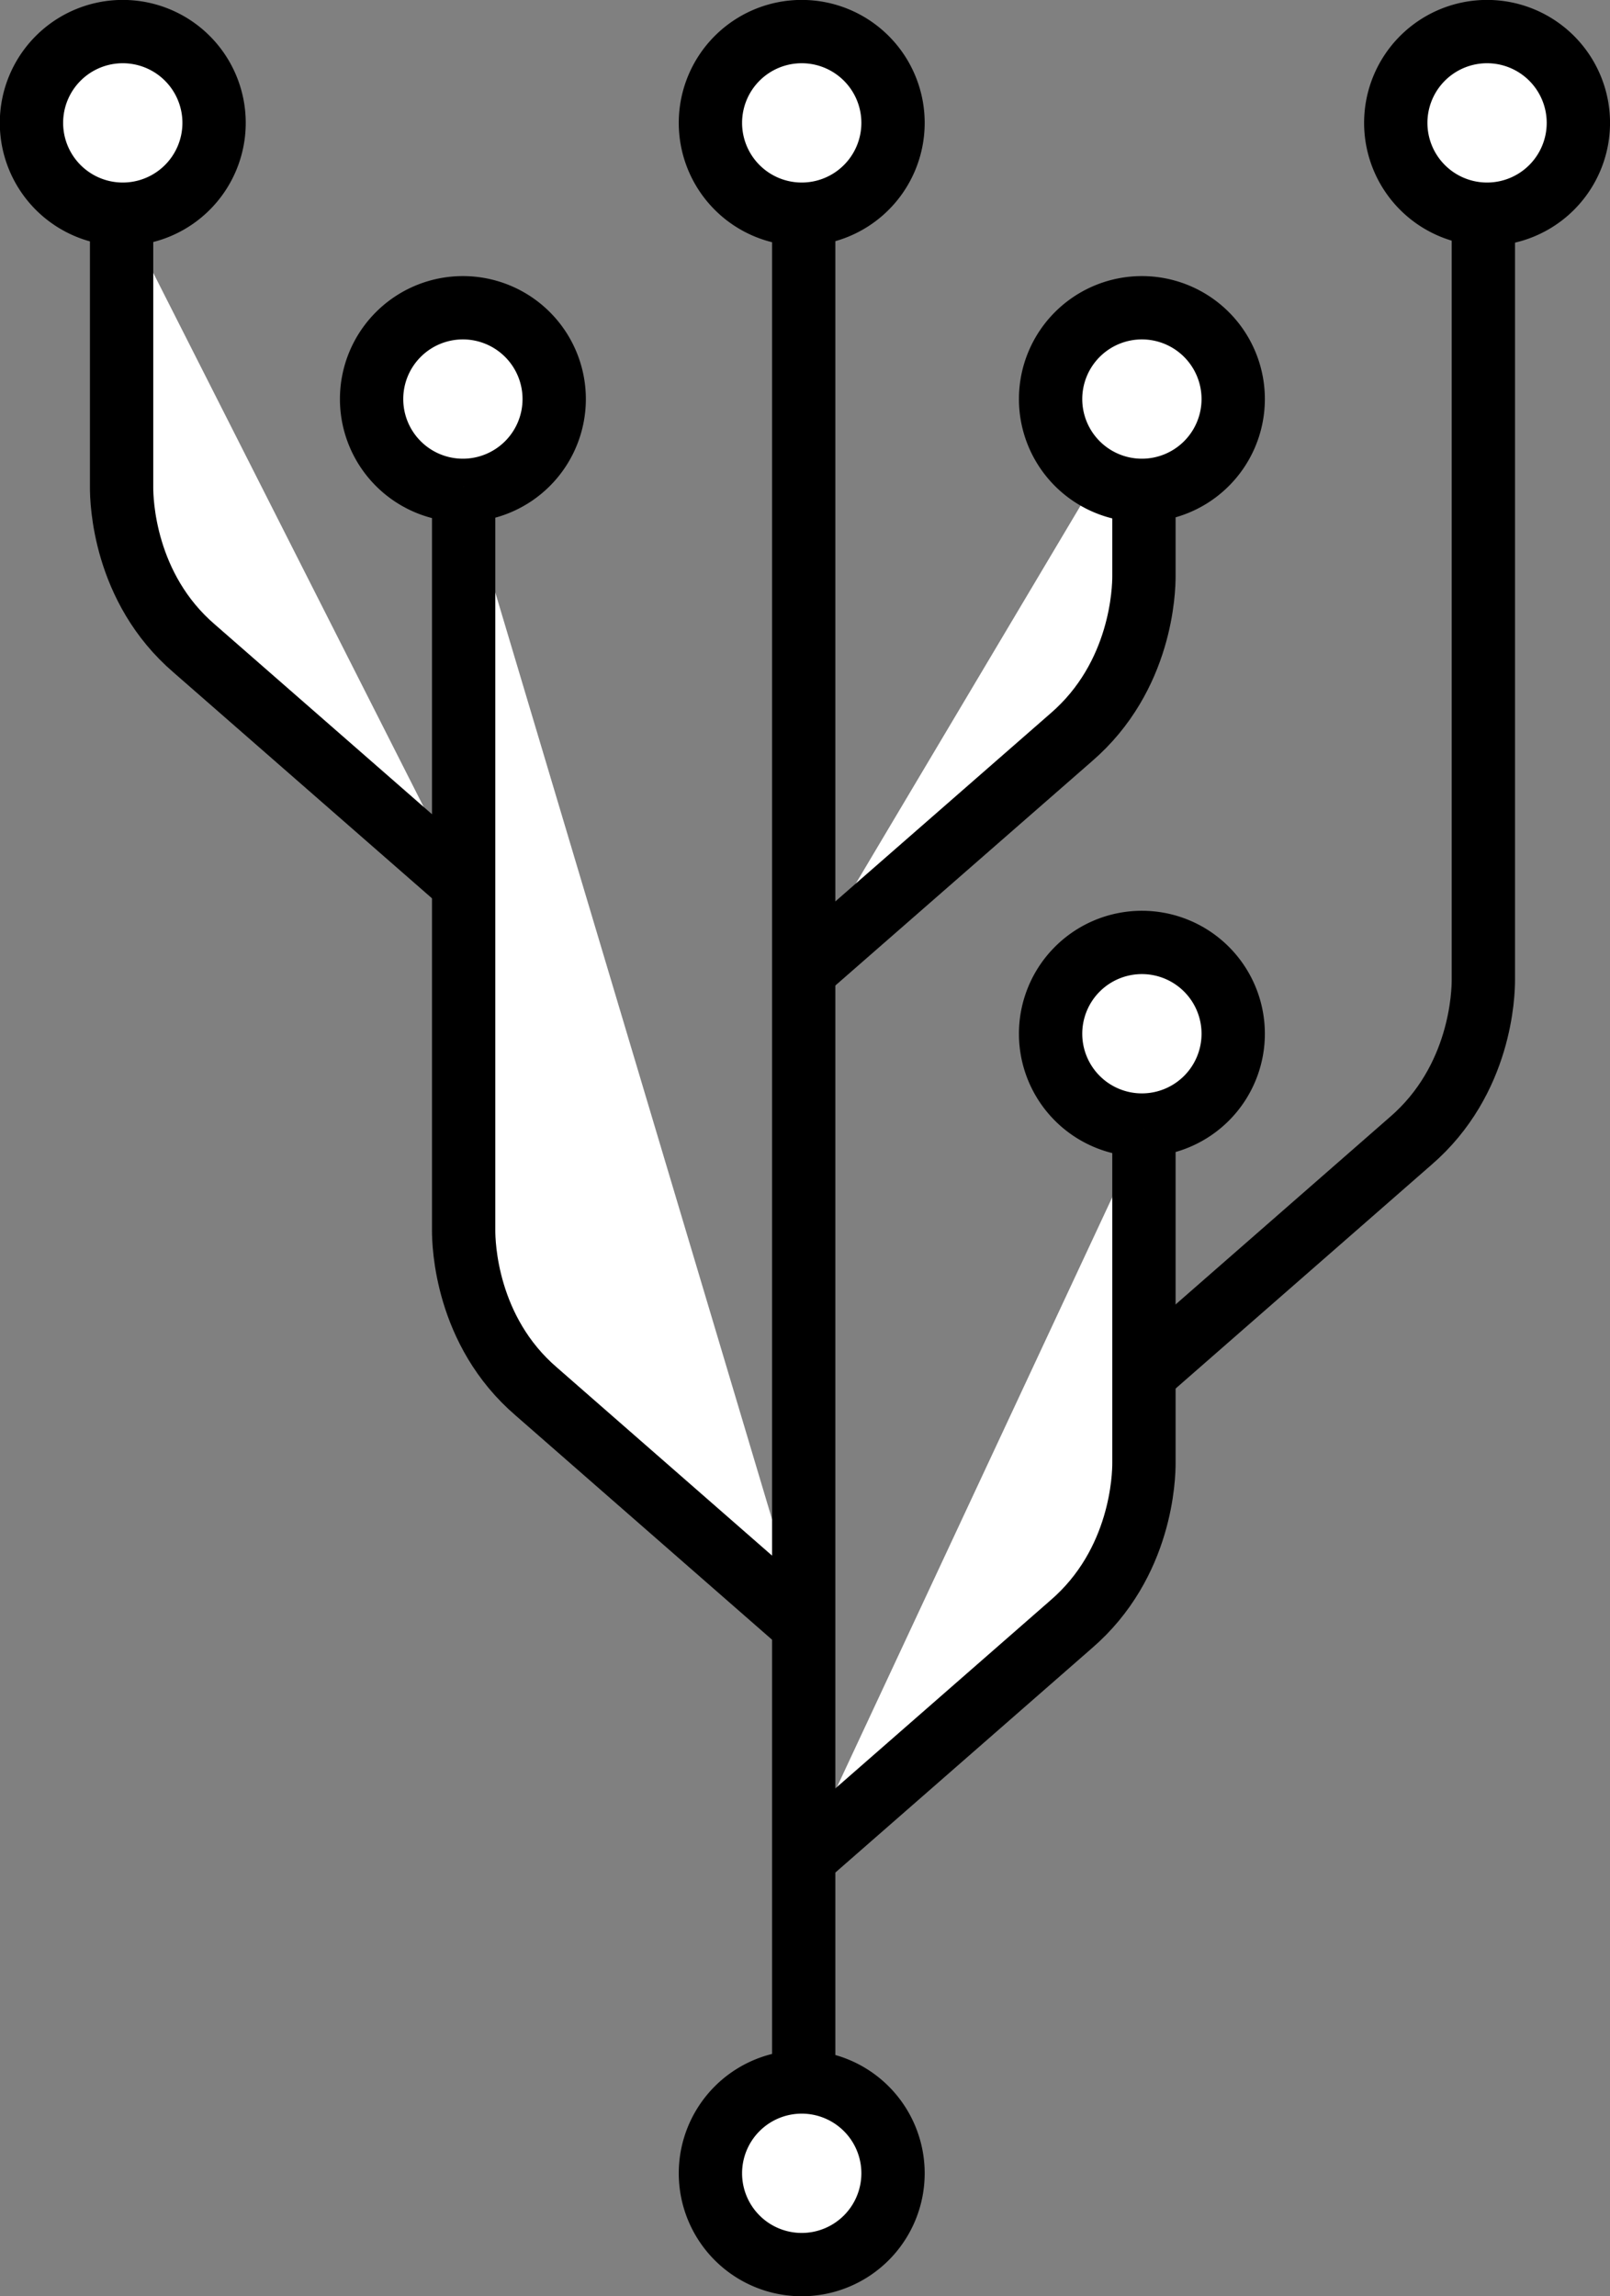
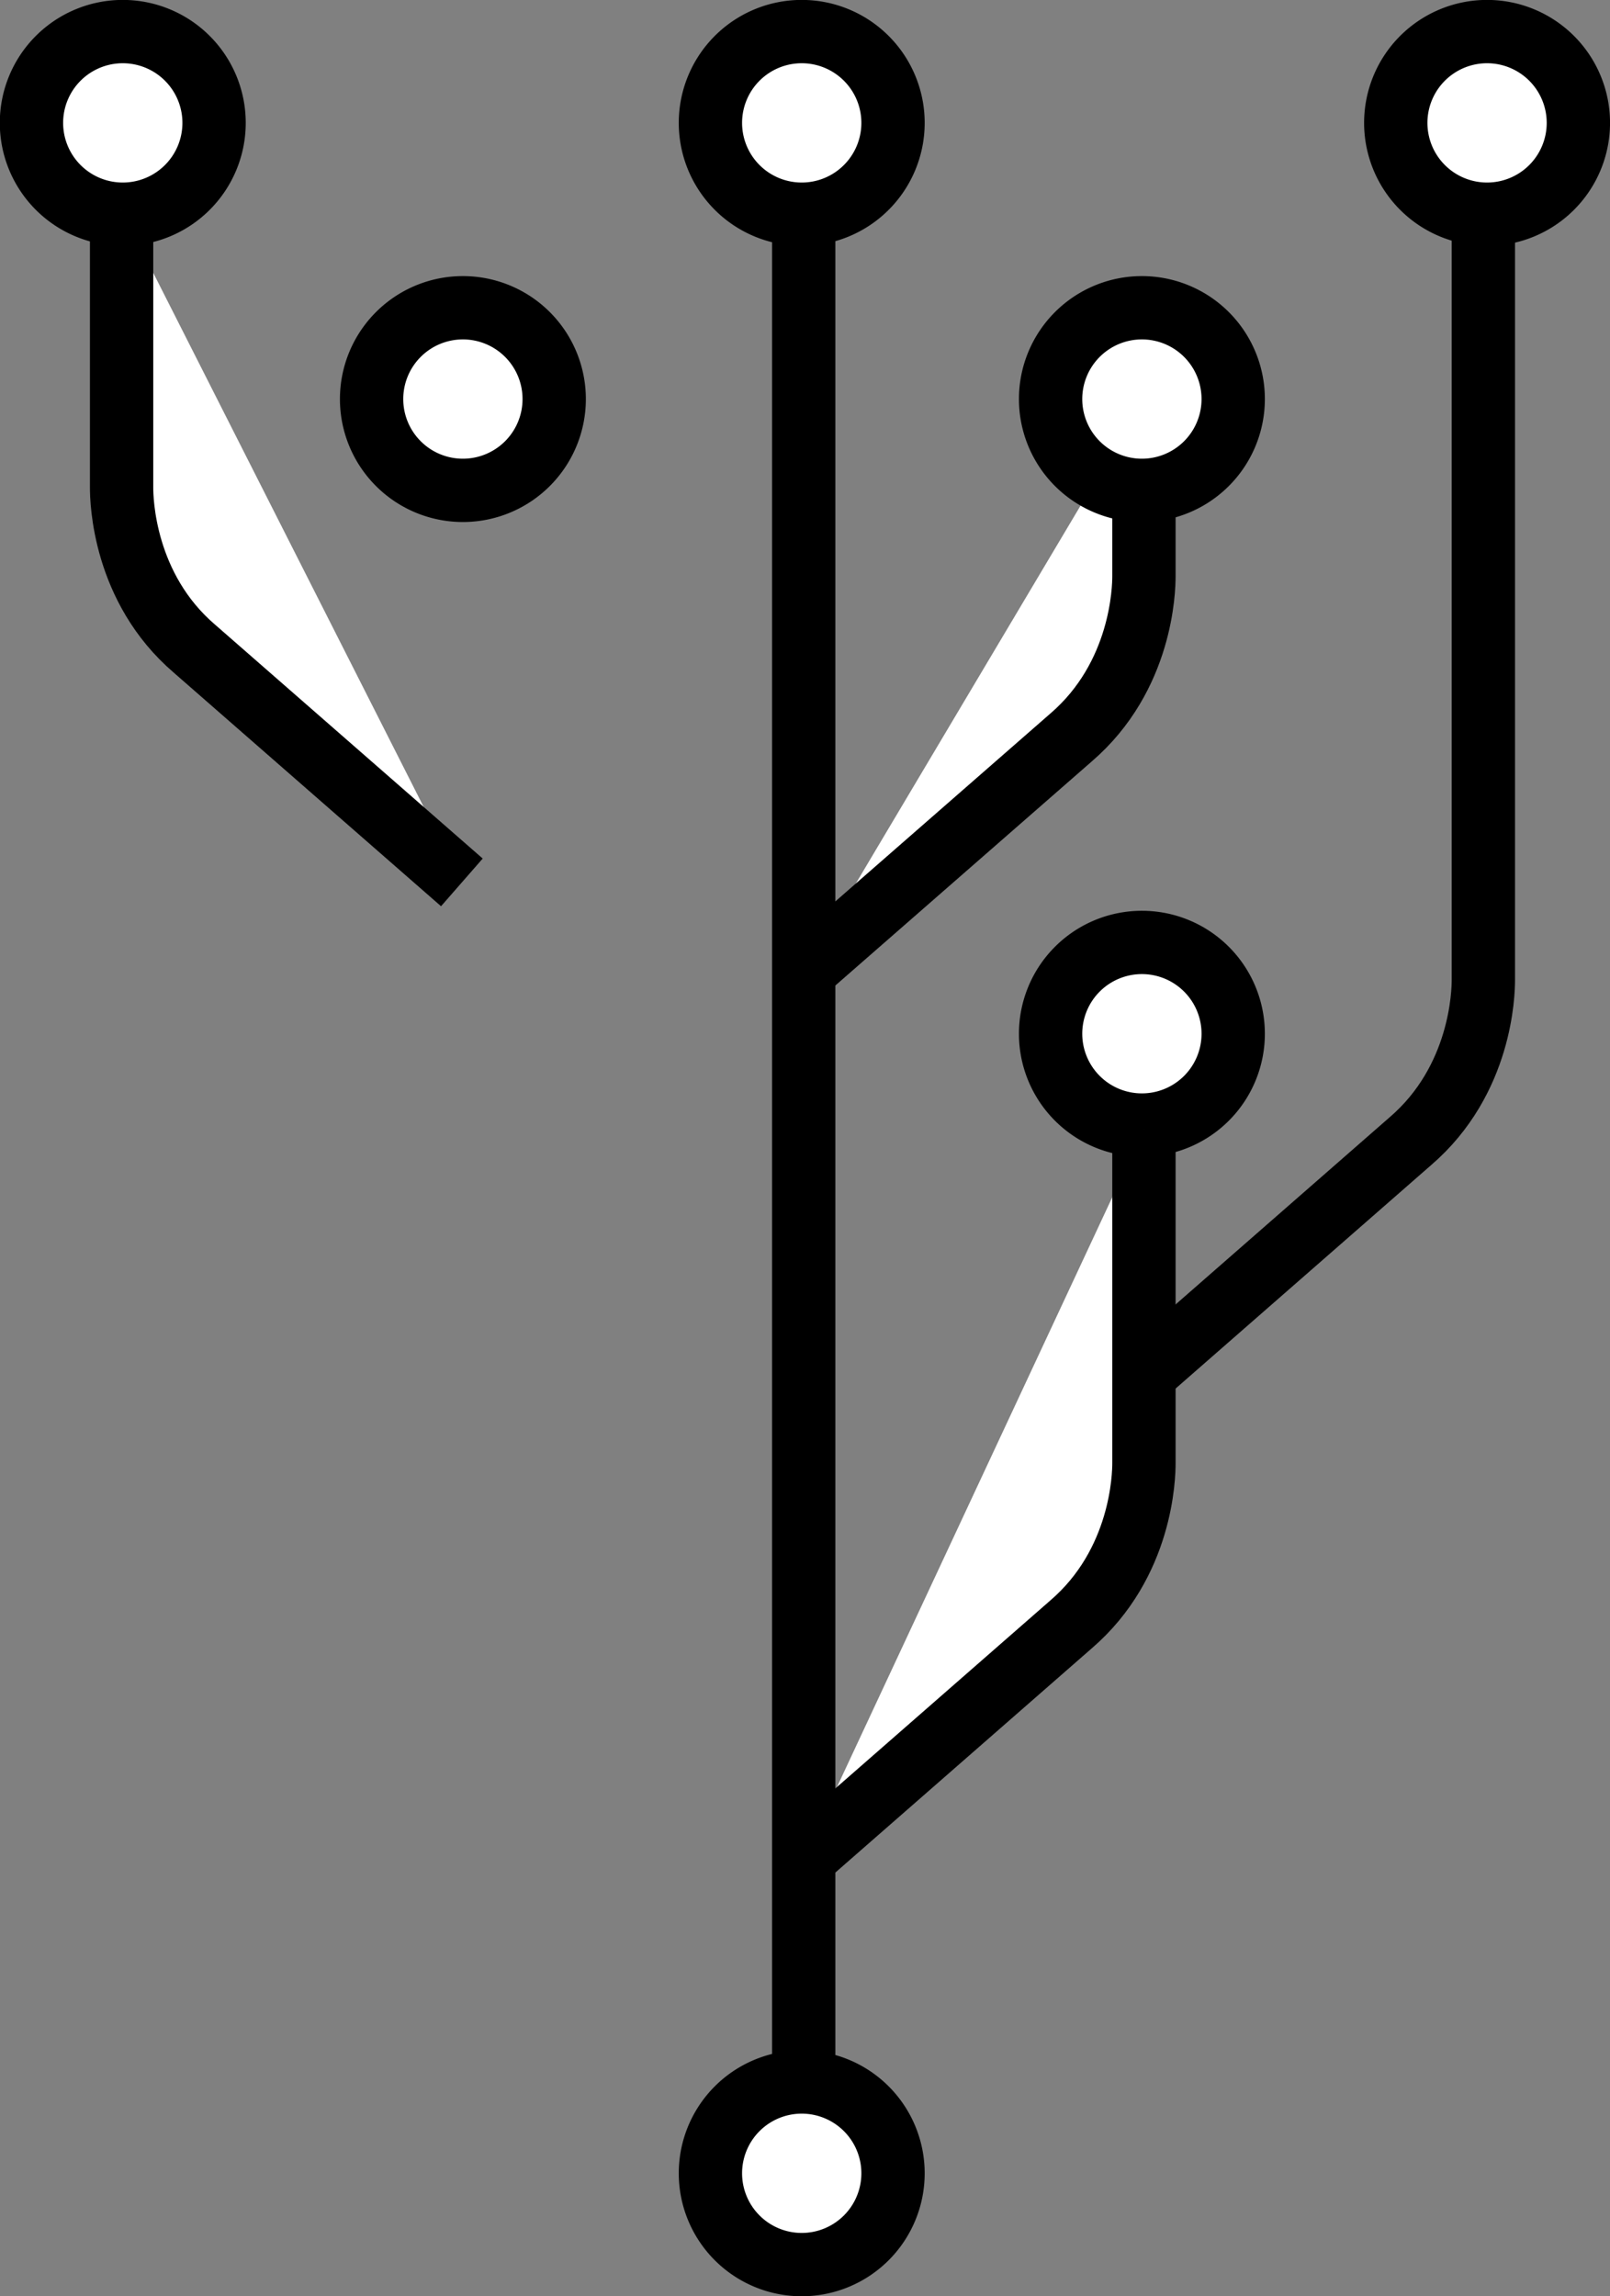
<svg xmlns="http://www.w3.org/2000/svg" viewBox="0 0 299.78 427.51">
  <rect x="0" y="0" width="299.78" height="427.51" fill="#808080" stroke="none" />
  <defs>
    <style>.cls-1,.cls-2{fill:#fff;}.cls-1,.cls-2,.cls-3{stroke:#000;stroke-miterlimit:10;stroke-width:11.79px;}.cls-1{fill-rule:evenodd;}.cls-3{fill:none;}</style>
  </defs>
  <title>Asset 2</title>
  <g id="Layer_2" data-name="Layer 2">
    <g id="Layer_1-2" data-name="Layer 1">
      <path class="cls-1" d="M229.62,192.47a17,17,0,1,1-17-17A17,17,0,0,1,229.62,192.47Z" />
      <path class="cls-1" d="M166.28,22.88a17,17,0,1,1-17-17A17,17,0,0,1,166.28,22.88Z" />
      <path class="cls-1" d="M166.28,404.64a17,17,0,1,1-17-17A17,17,0,0,1,166.28,404.64Z" />
      <path class="cls-1" d="M103.19,74.3a17,17,0,1,1-17-17A17,17,0,0,1,103.19,74.3Z" />
      <path class="cls-1" d="M39.86,22.88a17,17,0,1,1-17-17A17,17,0,0,1,39.86,22.88Z" />
      <path class="cls-1" d="M293.89,22.88a17,17,0,1,1-17-17A17,17,0,0,1,293.89,22.88Z" />
-       <path class="cls-2" d="M149.65,302.62,99.89,259.11c-13.21-11.32-13.56-27.6-13.56-30V90.58" />
      <path class="cls-2" d="M86,164.29,36.2,120.77c-13.21-11.32-13.56-27.6-13.56-30V39.16" />
      <path class="cls-2" d="M213,210.28v62.15c0,2.36-.35,18.63-13.56,30l-49.77,43.52" />
      <path class="cls-3" d="M276.2,38.57V182.45c0,2.36-.35,18.63-13.56,30l-49.77,43.52" />
      <path class="cls-2" d="M213,74.3v33c0,2.36-.35,18.63-13.56,30L149.66,180.8" />
      <line class="cls-3" x1="149.65" y1="38.57" x2="149.65" y2="387.66" />
      <path class="cls-1" d="M229.62,74.3a17,17,0,1,1-17-17A17,17,0,0,1,229.62,74.3Z" />
    </g>
  </g>
</svg>